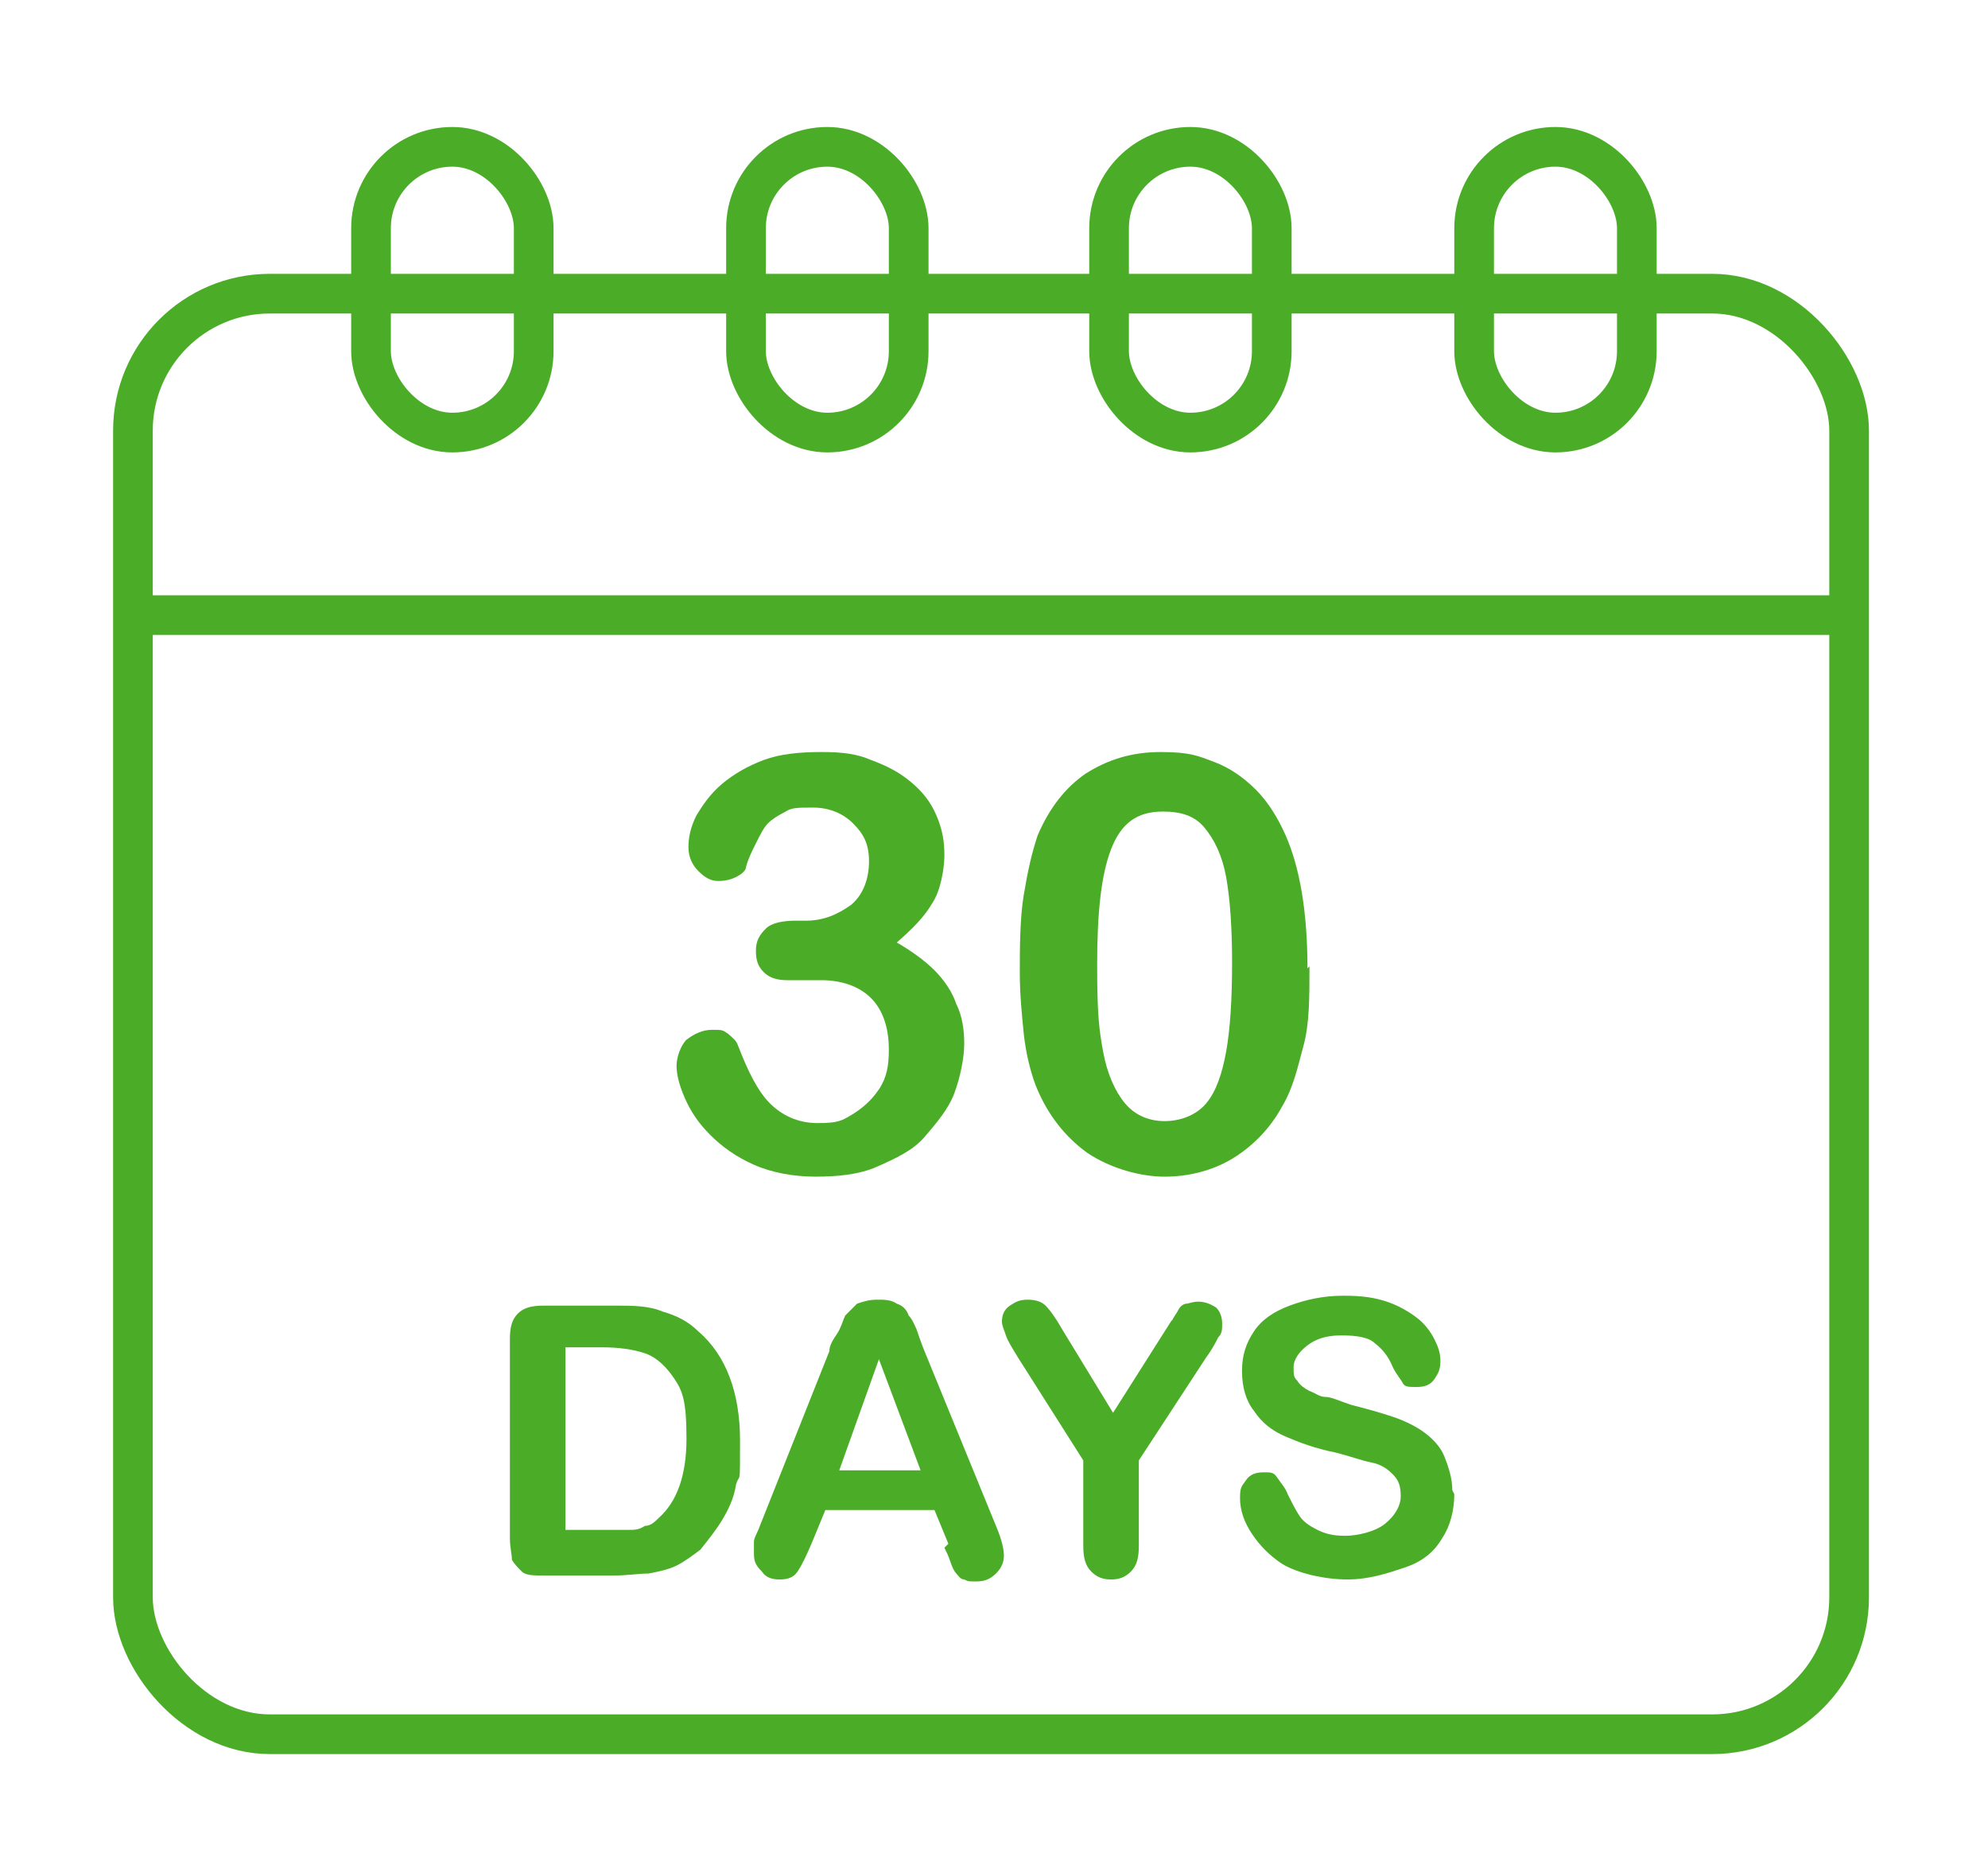
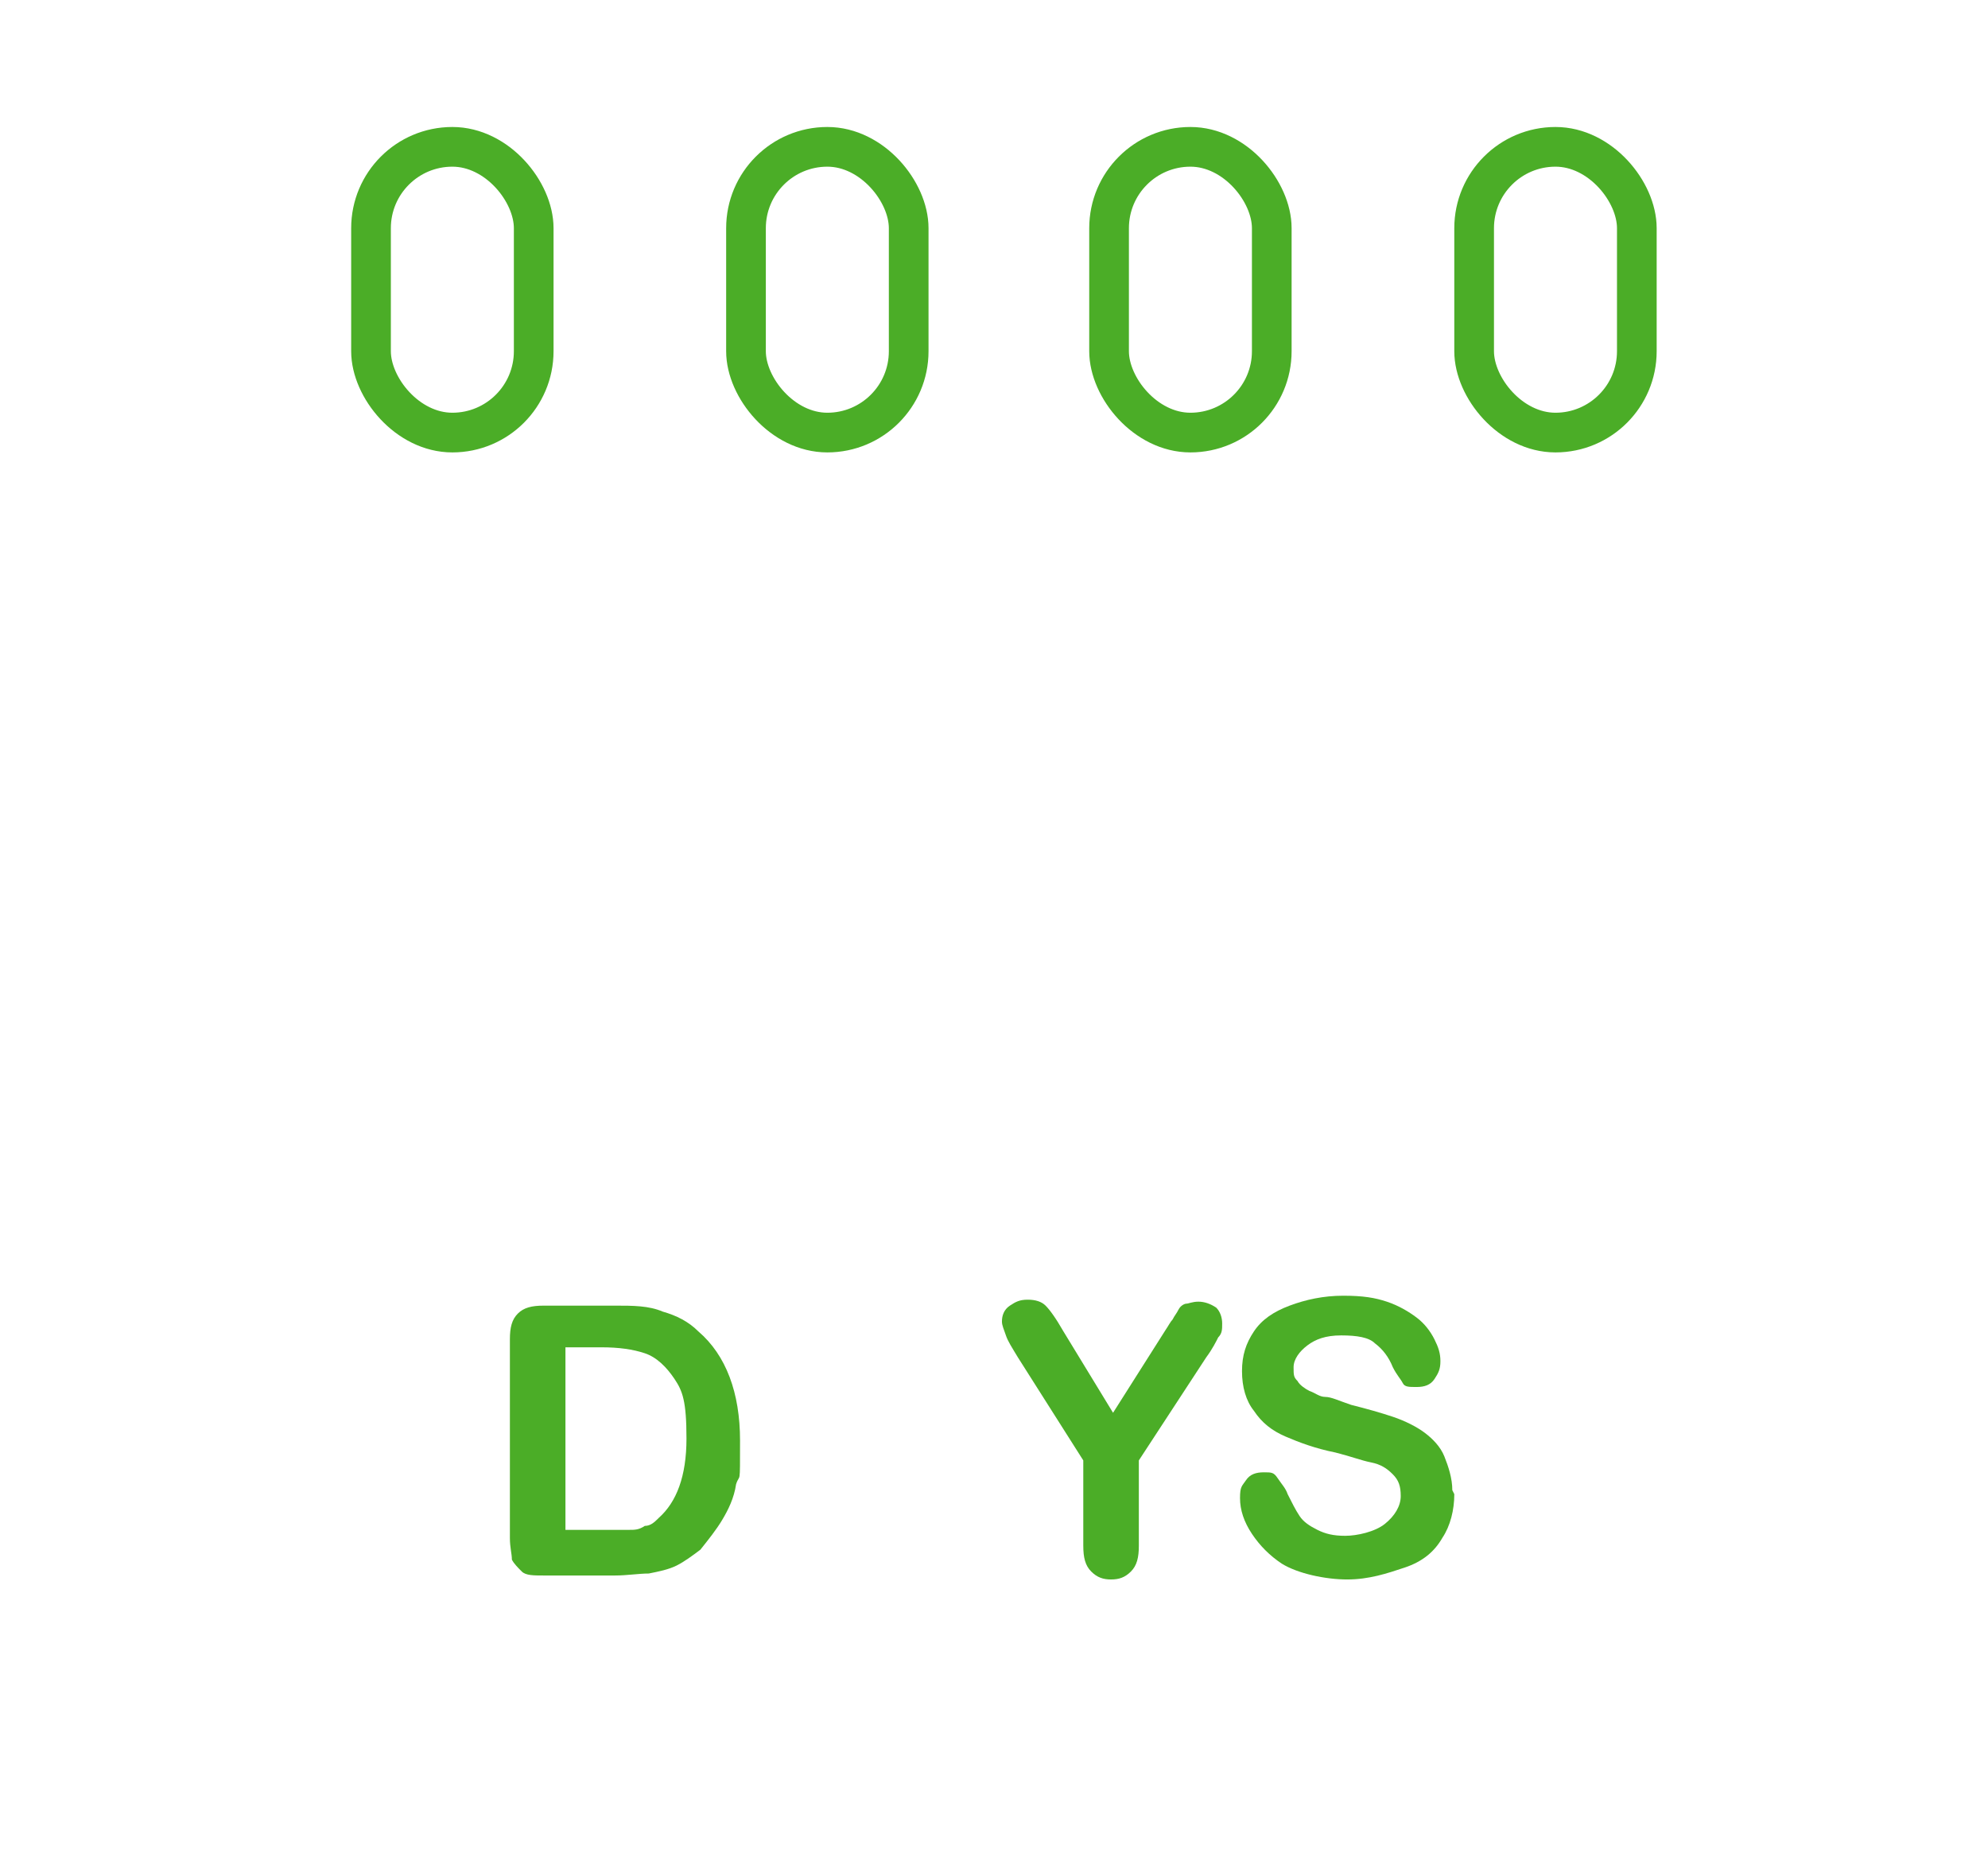
<svg xmlns="http://www.w3.org/2000/svg" id="a" width="100.2" height="93.6" viewBox="0 0 100.2 93.6">
-   <rect x="6.7" y="14.8" width="86.5" height="72.6" rx="6.9" ry="6.9" style="fill:none; stroke:#4bad27; stroke-linejoin:round; stroke-width:2px;" />
-   <line x1="6.5" y1="31" x2="92.8" y2="31" style="fill:none; stroke:#4bad27; stroke-linejoin:round; stroke-width:2px;" />
  <rect x="18.7" y="7.4" width="8.2" height="14.4" rx="4.1" ry="4.1" style="fill:none; stroke:#4bad27; stroke-linejoin:round; stroke-width:2px;" />
  <rect x="37.6" y="7.4" width="8.2" height="14.4" rx="4.1" ry="4.1" style="fill:none; stroke:#4bad27; stroke-linejoin:round; stroke-width:2px;" />
  <rect x="55.9" y="7.4" width="8.2" height="14.4" rx="4.1" ry="4.1" style="fill:none; stroke:#4bad27; stroke-linejoin:round; stroke-width:2px;" />
  <rect x="74.3" y="7.4" width="8.2" height="14.4" rx="4.1" ry="4.1" style="fill:none; stroke:#4bad27; stroke-linejoin:round; stroke-width:2px;" />
  <path d="M27.4,65.8h3.6c.9,0,1.7,0,2.4.3.7.2,1.3.5,1.8,1,1.4,1.2,2.1,3.1,2.1,5.5s0,1.6-.2,2.2c-.1.7-.4,1.3-.7,1.8-.3.5-.7,1-1.1,1.5-.4.3-.8.6-1.2.8s-.9.3-1.4.4c-.5,0-1.1.1-1.7.1h-3.6c-.5,0-.9,0-1.1-.2s-.4-.4-.5-.6c0-.3-.1-.6-.1-1.1v-10c0-.6.1-1,.4-1.3.3-.3.7-.4,1.3-.4ZM28.5,67.9v9.2h2.1c.5,0,.8,0,1.1,0s.5,0,.8-.2c.3,0,.5-.2.7-.4.9-.8,1.4-2.1,1.4-4s-.2-2.4-.6-3-.9-1.1-1.5-1.3c-.6-.2-1.3-.3-2.2-.3h-1.8Z" style="fill:#4bad27;" />
-   <path d="M47.8,77.8l-.7-1.7h-5.5l-.7,1.7c-.3.7-.5,1.1-.7,1.4s-.5.4-.9.4-.7-.1-.9-.4c-.3-.3-.4-.5-.4-.9s0-.4,0-.6.2-.5.3-.8l3.5-8.8c0-.3.2-.6.4-.9s.3-.7.4-.9c.2-.2.4-.4.6-.6.3-.1.6-.2,1-.2s.7,0,1,.2c.3.1.5.3.6.6.2.2.3.5.4.7.1.3.2.6.4,1.1l3.6,8.8c.3.7.4,1.2.4,1.5s-.1.6-.4.9c-.3.3-.6.4-1,.4s-.4,0-.6-.1c-.2,0-.3-.2-.4-.3s-.2-.3-.3-.6c-.1-.3-.2-.5-.3-.7ZM42.3,74.1h4.1l-2.1-5.6-2,5.6Z" style="fill:#4bad27;" />
  <path d="M54.6,77.9v-4.3l-3.3-5.2c-.3-.5-.5-.8-.6-1.1-.1-.3-.2-.5-.2-.7,0-.3.1-.6.4-.8s.5-.3.9-.3.7.1.9.3.5.6.9,1.3l2.5,4.1,2.6-4.1c.2-.3.3-.5.4-.6.1-.2.2-.3.3-.5.1-.2.3-.3.4-.3s.3-.1.6-.1c.3,0,.6.1.9.3.2.2.3.5.3.8s0,.5-.2.7c-.1.2-.3.6-.6,1l-3.4,5.2v4.3c0,.6-.1,1-.4,1.3-.3.3-.6.4-1,.4s-.7-.1-1-.4c-.3-.3-.4-.7-.4-1.3Z" style="fill:#4bad27;" />
  <path d="M73.3,75.3c0,.8-.2,1.6-.6,2.2-.4.7-1,1.2-1.9,1.5s-1.8.6-2.9.6-2.5-.3-3.3-.8c-.6-.4-1.1-.9-1.5-1.5-.4-.6-.6-1.2-.6-1.8s.1-.6.3-.9.5-.4.9-.4.5,0,.7.3.4.5.5.8c.2.4.4.8.6,1.1.2.3.5.5.9.7s.8.3,1.4.3,1.5-.2,2-.6.8-.9.8-1.4-.1-.8-.4-1.1c-.3-.3-.6-.5-1.1-.6s-1-.3-1.8-.5c-1-.2-1.8-.5-2.5-.8-.7-.3-1.2-.7-1.6-1.3-.4-.5-.6-1.2-.6-2s.2-1.4.6-2,1-1,1.8-1.3c.8-.3,1.7-.5,2.7-.5s1.6.1,2.2.3,1.1.5,1.5.8.7.7.9,1.1.3.7.3,1.1-.1.6-.3.9c-.2.3-.5.4-.9.4s-.6,0-.7-.2-.3-.4-.5-.8c-.2-.5-.5-.9-.9-1.2-.3-.3-.9-.4-1.7-.4s-1.3.2-1.7.5c-.4.3-.7.7-.7,1.1s0,.5.2.7c.1.2.4.4.6.5.3.1.5.3.8.3.3,0,.7.2,1.3.4.8.2,1.5.4,2.1.6.6.2,1.2.5,1.6.8.4.3.8.7,1,1.2.2.5.4,1.1.4,1.7Z" style="fill:#4bad27;" />
-   <path d="M40.6,46.4c.9,0,1.6-.3,2.3-.8.6-.5.9-1.3.9-2.2s-.3-1.4-.8-1.9-1.2-.8-2-.8-1.1,0-1.4.2c-.4.2-.7.4-.9.6s-.4.6-.6,1c-.2.4-.4.8-.5,1.2,0,.2-.3.4-.5.5-.2.1-.5.2-.9.2s-.7-.2-1-.5-.5-.7-.5-1.2.1-1,.4-1.6c.3-.5.7-1.1,1.3-1.6s1.3-.9,2.1-1.2,1.8-.4,2.9-.4,1.8.1,2.5.4c.8.3,1.4.6,2,1.1.6.5,1,1,1.3,1.7s.4,1.3.4,2-.2,1.8-.6,2.4c-.4.7-1,1.3-1.8,2,.7.4,1.4.9,1.9,1.4.5.5.9,1.1,1.1,1.7.3.6.4,1.3.4,2s-.2,1.7-.5,2.5c-.3.8-.9,1.5-1.5,2.2s-1.5,1.1-2.4,1.5c-.9.4-2,.5-3.1.5s-2.2-.2-3.1-.6c-.9-.4-1.6-.9-2.2-1.5-.6-.6-1-1.2-1.3-1.9-.3-.7-.4-1.2-.4-1.6s.2-1,.5-1.3c.4-.3.8-.5,1.3-.5s.5,0,.8.2c.2.2.4.3.5.6.5,1.3,1,2.3,1.6,2.9.6.6,1.4,1,2.4,1s1.2-.1,1.7-.4,1-.7,1.4-1.3c.4-.6.5-1.2.5-2,0-1.1-.3-2-.9-2.6s-1.5-.9-2.5-.9-.5,0-.9,0c-.4,0-.7,0-.8,0-.5,0-.9-.1-1.2-.4-.3-.3-.4-.6-.4-1.1s.2-.8.5-1.1c.3-.3.9-.4,1.5-.4h.6Z" style="fill:#4bad27;" />
-   <path d="M66,48.7c0,1.6,0,2.9-.3,4s-.5,2.1-1.1,3.1c-.6,1.1-1.5,2-2.5,2.6-1,.6-2.2.9-3.4.9s-2.7-.4-3.9-1.2c-1.1-.8-2-1.9-2.6-3.4-.3-.8-.5-1.7-.6-2.6-.1-1-.2-2-.2-3.1s0-2.7.2-3.9c.2-1.2.4-2.1.7-3,.6-1.4,1.4-2.4,2.4-3.1,1.1-.7,2.3-1.1,3.8-1.1s1.9.2,2.7.5c.8.3,1.5.8,2.1,1.4s1.1,1.4,1.5,2.3c.7,1.6,1.1,3.8,1.1,6.7ZM62.1,48.5c0-1.7-.1-3.2-.3-4.3-.2-1.1-.6-1.9-1.1-2.5-.5-.6-1.2-.8-2.1-.8-1.3,0-2.1.6-2.6,1.9s-.7,3.2-.7,5.8.1,3.3.3,4.4.6,2,1.1,2.6c.5.6,1.2.9,2,.9s1.6-.3,2.1-.9c.5-.6.8-1.5,1-2.6.2-1.1.3-2.6.3-4.5Z" style="fill:#4bad27;" />
</svg>